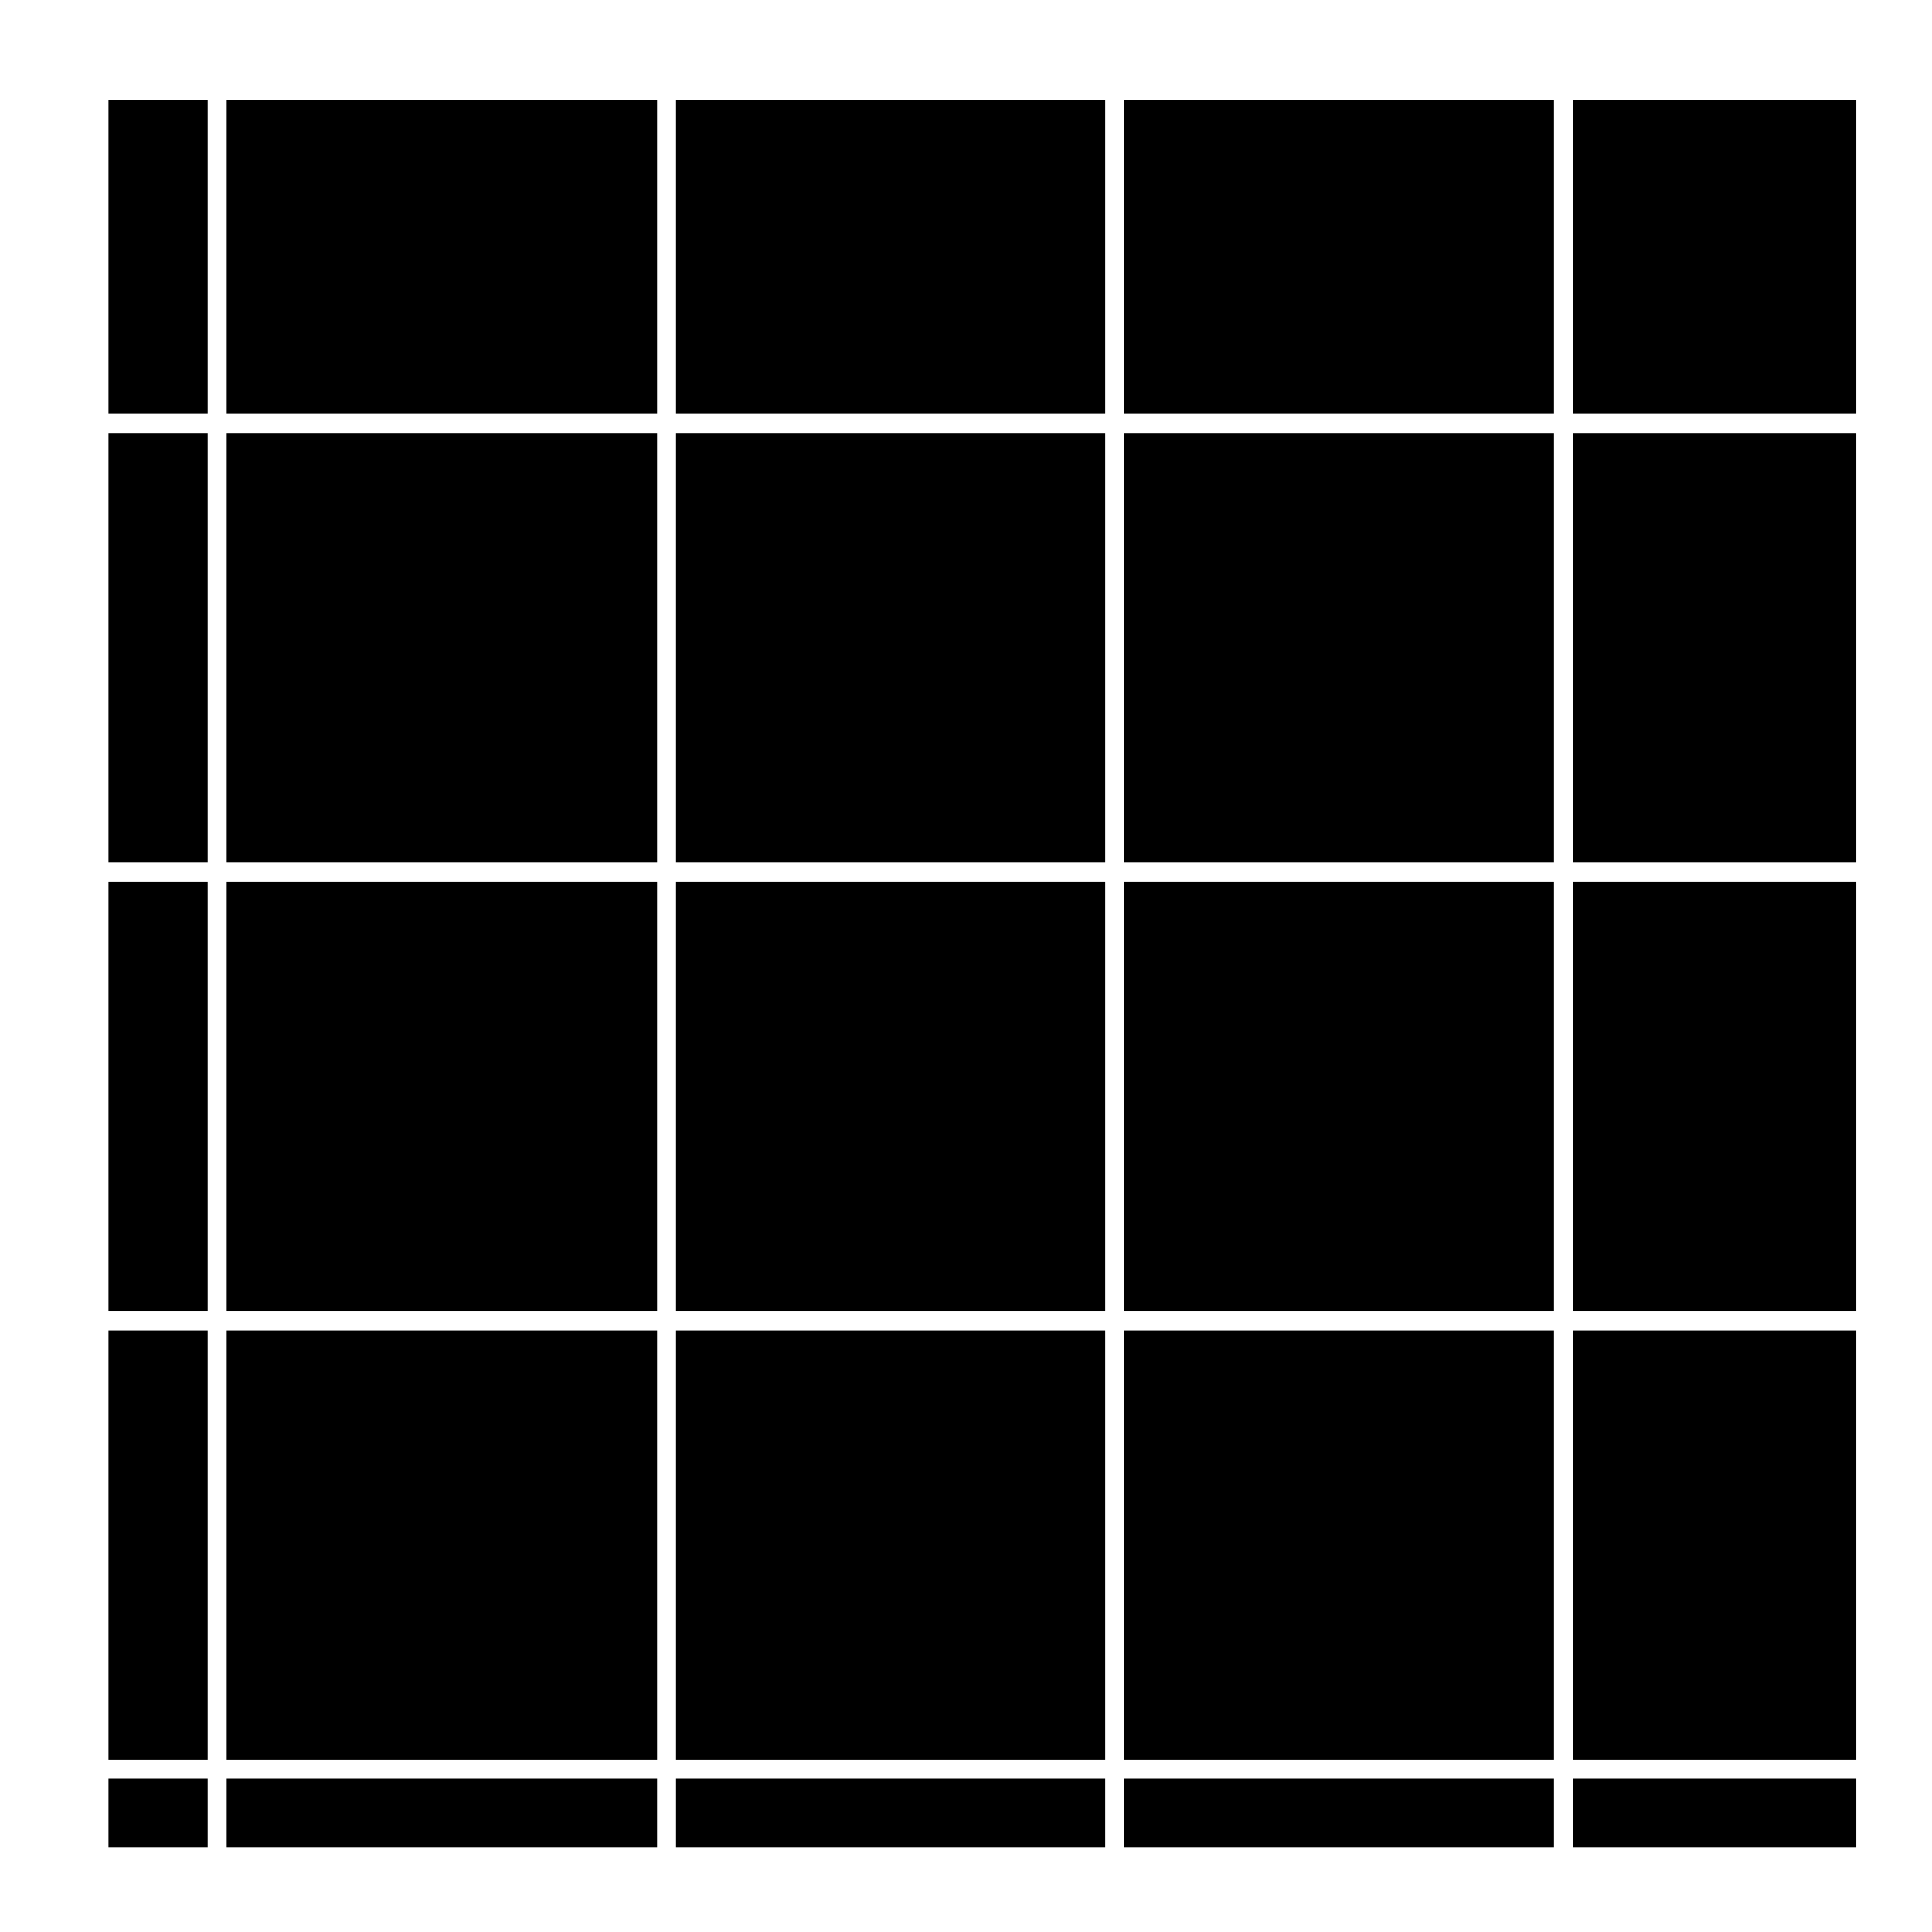
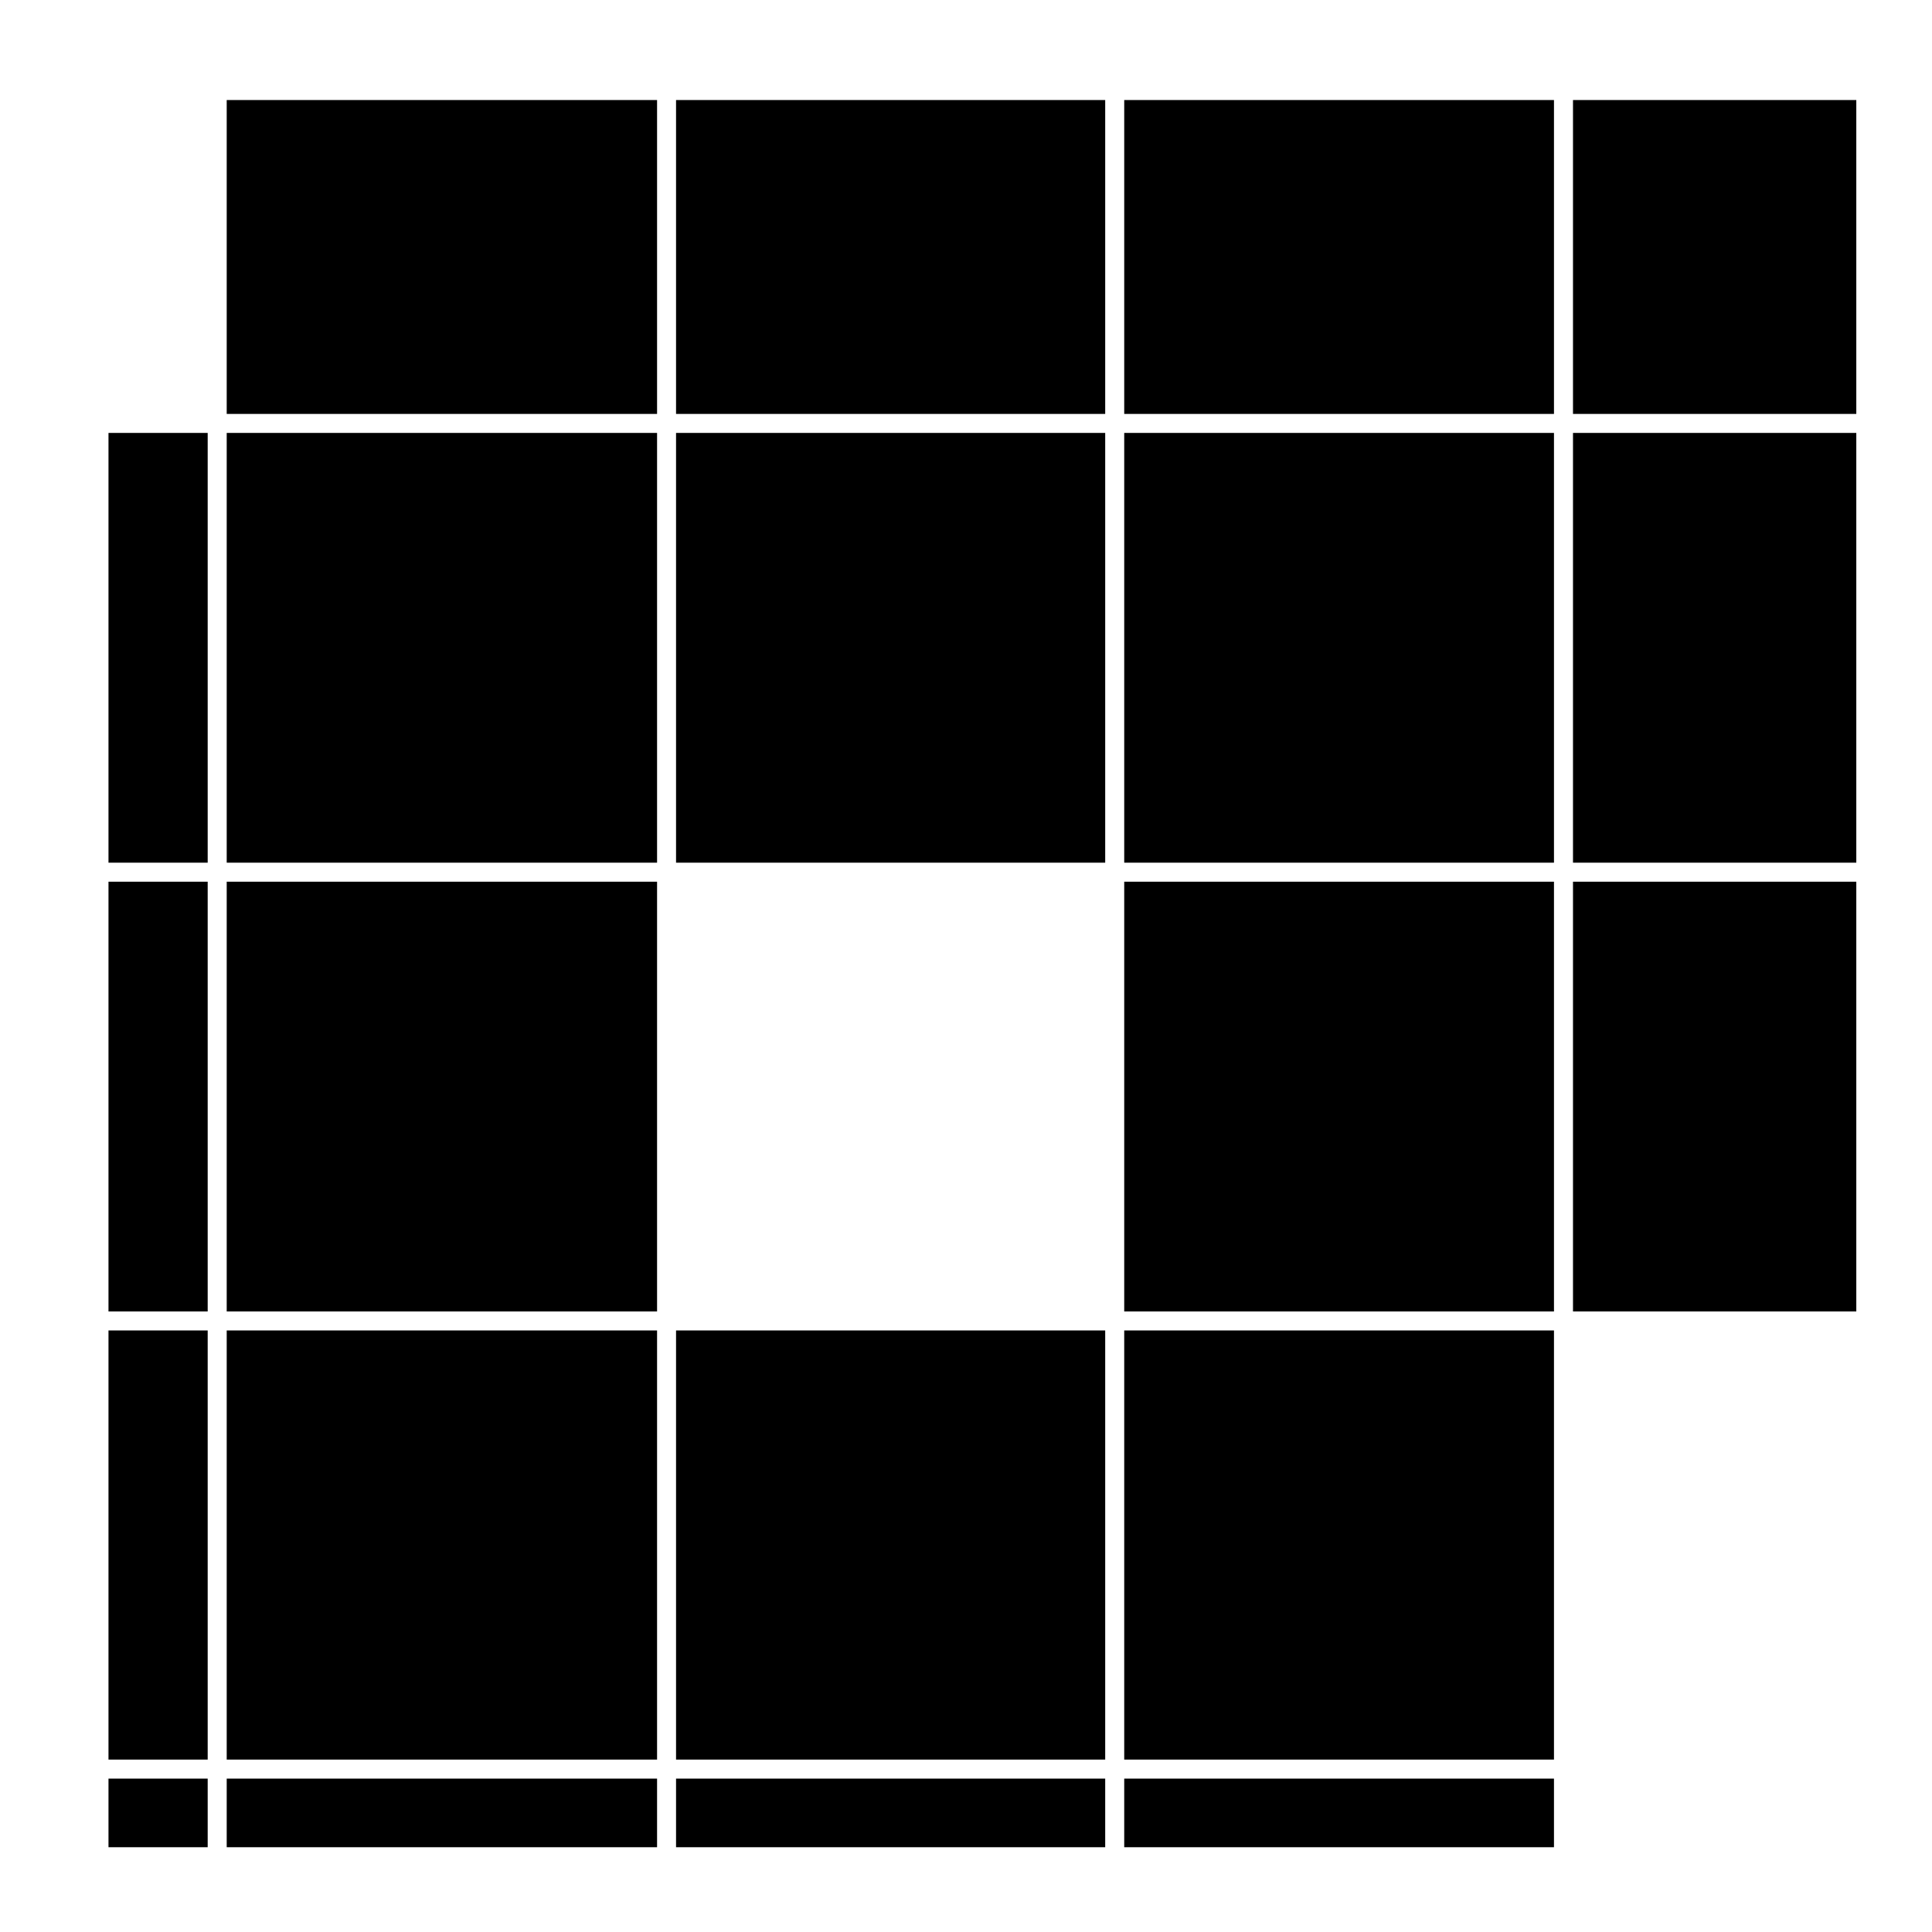
<svg xmlns="http://www.w3.org/2000/svg" fill="#000000" width="800px" height="800px" version="1.1" viewBox="144 144 512 512">
  <g>
    <path d="m560.86 170.51h75.078v83.184h-75.078z" />
    <path d="m323.16 170.51h113.73v83.184h-113.73z" />
    <path d="m323.16 258.73h113.73v113.89h-113.73z" />
    <path d="m441.93 496.58h113.89v113.73h-113.89z" />
    <path d="m441.93 615.35h113.89v18.184h-113.89z" />
    <path d="m204.08 170.51h114.05v83.184h-114.05z" />
-     <path d="m323.16 377.66h113.73v113.89h-113.73z" />
    <path d="m323.16 496.58h113.73v113.73h-113.73z" />
    <path d="m323.16 615.35h113.73v18.184h-113.73z" />
    <path d="m560.86 377.66h75.078v113.89h-75.078z" />
-     <path d="m560.86 496.58h75.078v113.73h-75.078z" />
    <path d="m560.86 258.73h75.078v113.89h-75.078z" />
    <path d="m441.93 377.66h113.89v113.89h-113.89z" />
    <path d="m441.93 258.73h113.89v113.89h-113.89z" />
-     <path d="m560.86 615.35h75.078v18.184h-75.078z" />
    <path d="m441.93 170.51h113.89v83.184h-113.89z" />
-     <path d="m172.75 170.51h26.289v83.184h-26.289z" />
    <path d="m172.75 615.35h26.289v18.184h-26.289z" />
    <path d="m204.08 258.73h114.05v113.89h-114.05z" />
    <path d="m204.08 615.35h114.05v18.184h-114.05z" />
    <path d="m204.08 496.58h114.05v113.73h-114.05z" />
    <path d="m204.08 377.66h114.05v113.89h-114.05z" />
    <path d="m172.75 258.73h26.289v113.89h-26.289z" />
    <path d="m172.75 377.66h26.289v113.89h-26.289z" />
    <path d="m172.75 496.58h26.289v113.73h-26.289z" />
  </g>
</svg>